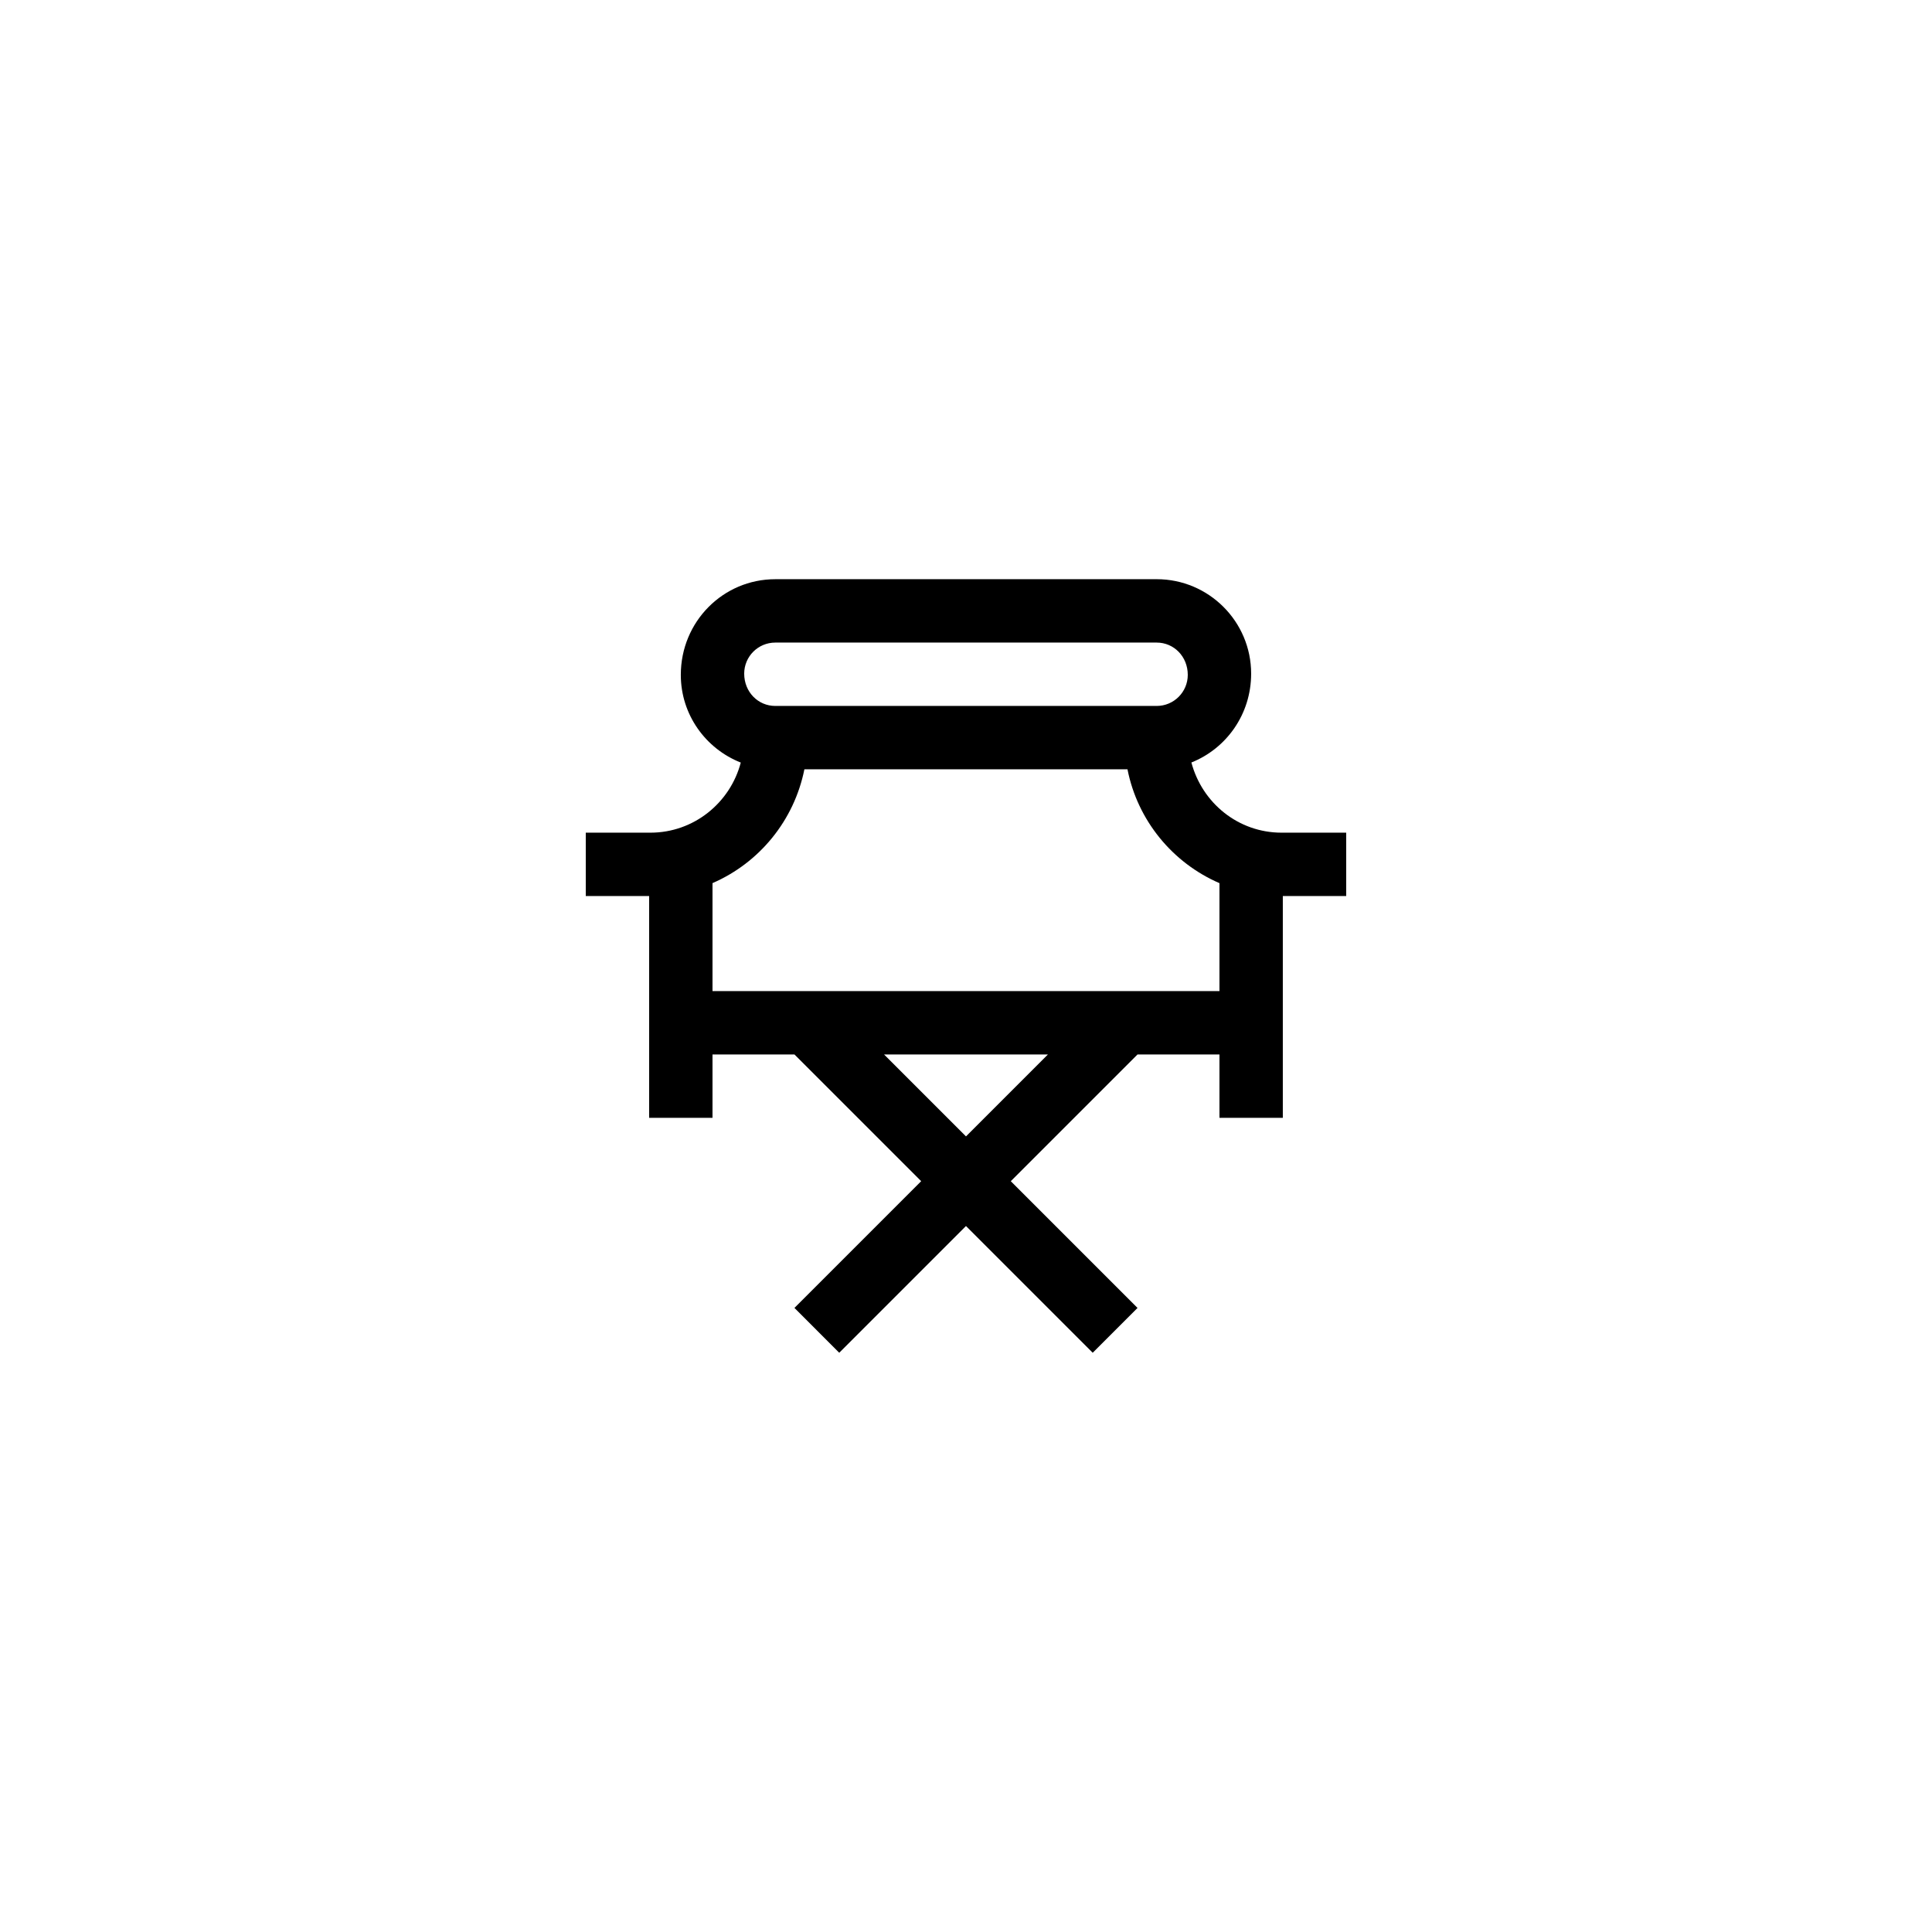
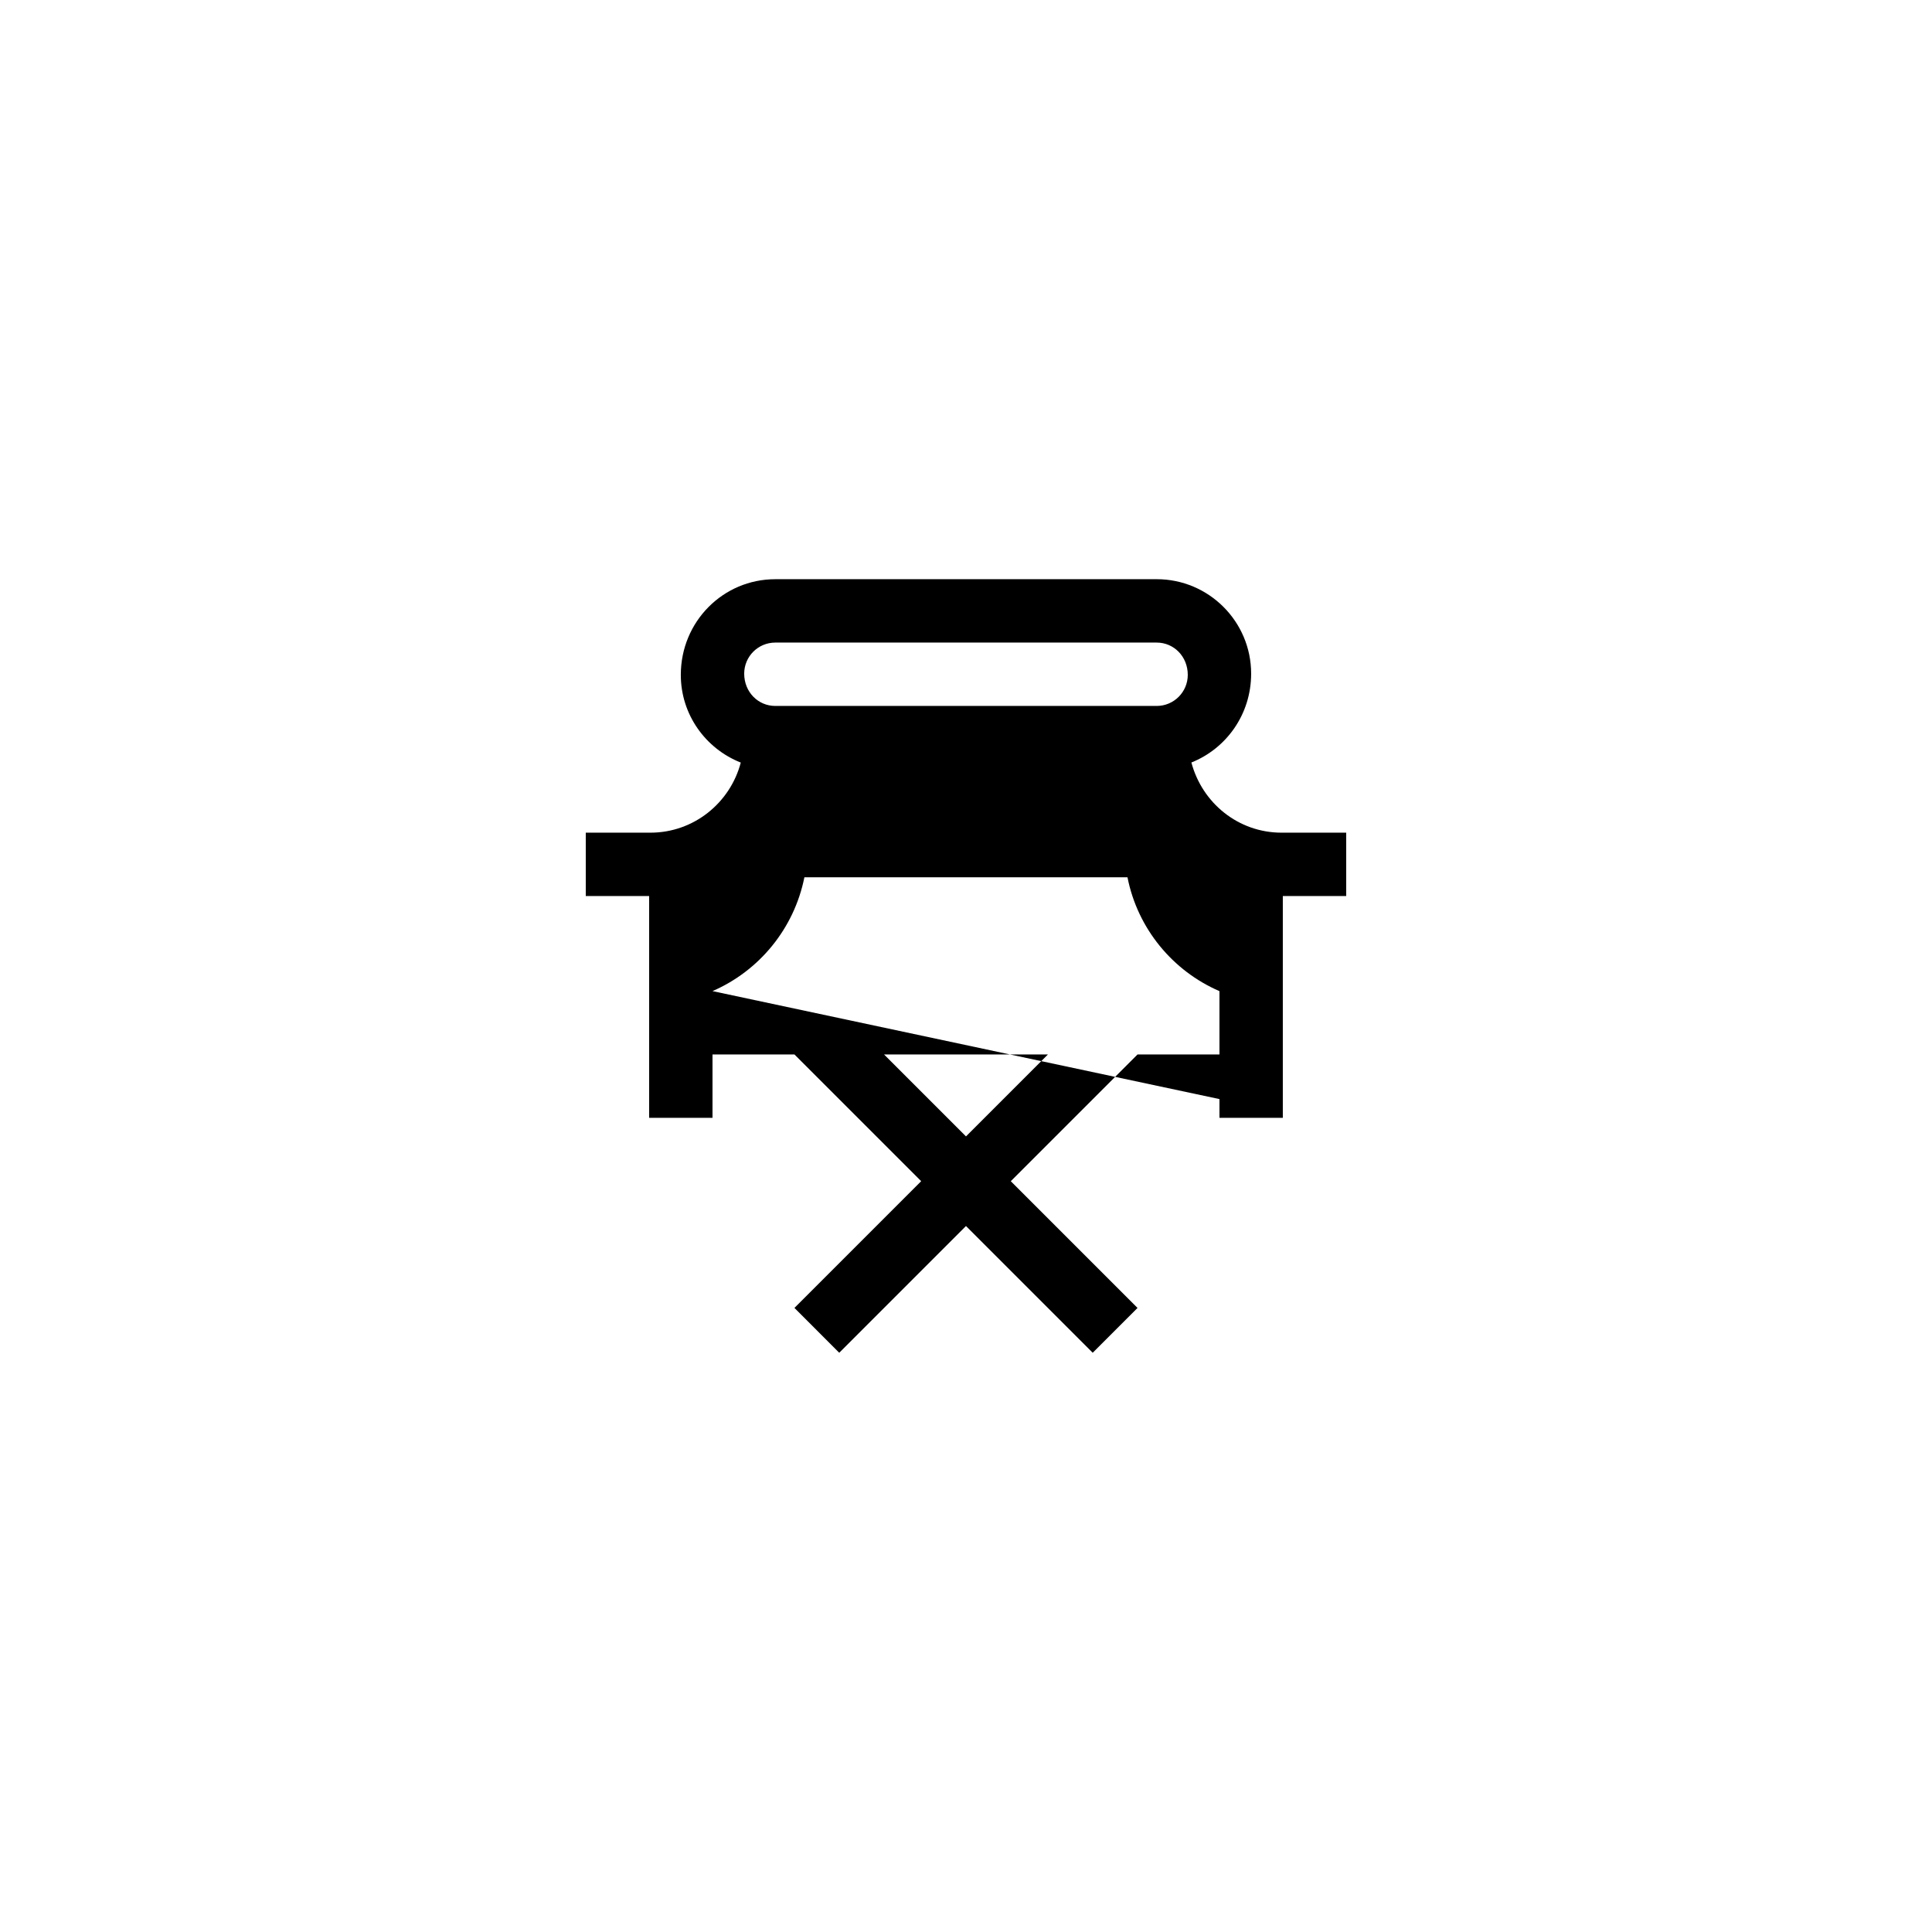
<svg xmlns="http://www.w3.org/2000/svg" fill="#000000" width="800px" height="800px" version="1.1" viewBox="144 144 512 512">
-   <path d="m459.73 346.07c9.254-3.691 15.836-12.75 15.836-23.551 0-13.801-11.227-25.027-25.027-25.027l-101.09 0.004c-13.801 0-25.027 11.223-25.027 25.352 0 10.57 6.609 19.578 15.891 23.242-2.801 10.656-12.43 18.578-23.953 18.578h-17.125v16.793h16.793v58.777h16.793v-16.793h21.715l33.586 33.586-33.586 33.586 11.871 11.879 33.586-33.586 33.586 33.586 11.875-11.875-33.586-33.586 33.586-33.586 21.715-0.004v16.793h16.793v-58.777h16.793v-16.793h-17.129c-11.453 0-21.031-7.84-23.895-18.598zm-110.28-31.781h101.09c4.543 0 8.234 3.688 8.234 8.559 0 4.543-3.691 8.234-8.234 8.234h-101.09c-4.543 0-8.23-3.691-8.23-8.562 0-4.543 3.688-8.23 8.23-8.23zm50.547 130.87-21.715-21.715h43.426zm-67.176-38.508v-28.617c12.344-5.348 21.617-16.516 24.352-30.164h85.621c2.68 13.59 11.965 24.809 24.375 30.172v28.609z" />
+   <path d="m459.73 346.07c9.254-3.691 15.836-12.75 15.836-23.551 0-13.801-11.227-25.027-25.027-25.027l-101.09 0.004c-13.801 0-25.027 11.223-25.027 25.352 0 10.57 6.609 19.578 15.891 23.242-2.801 10.656-12.43 18.578-23.953 18.578h-17.125v16.793h16.793v58.777h16.793v-16.793h21.715l33.586 33.586-33.586 33.586 11.871 11.879 33.586-33.586 33.586 33.586 11.875-11.875-33.586-33.586 33.586-33.586 21.715-0.004v16.793h16.793v-58.777h16.793v-16.793h-17.129c-11.453 0-21.031-7.84-23.895-18.598zm-110.28-31.781h101.09c4.543 0 8.234 3.688 8.234 8.559 0 4.543-3.691 8.234-8.234 8.234h-101.09c-4.543 0-8.23-3.691-8.23-8.562 0-4.543 3.688-8.23 8.23-8.23zm50.547 130.87-21.715-21.715h43.426zm-67.176-38.508c12.344-5.348 21.617-16.516 24.352-30.164h85.621c2.68 13.59 11.965 24.809 24.375 30.172v28.609z" />
</svg>